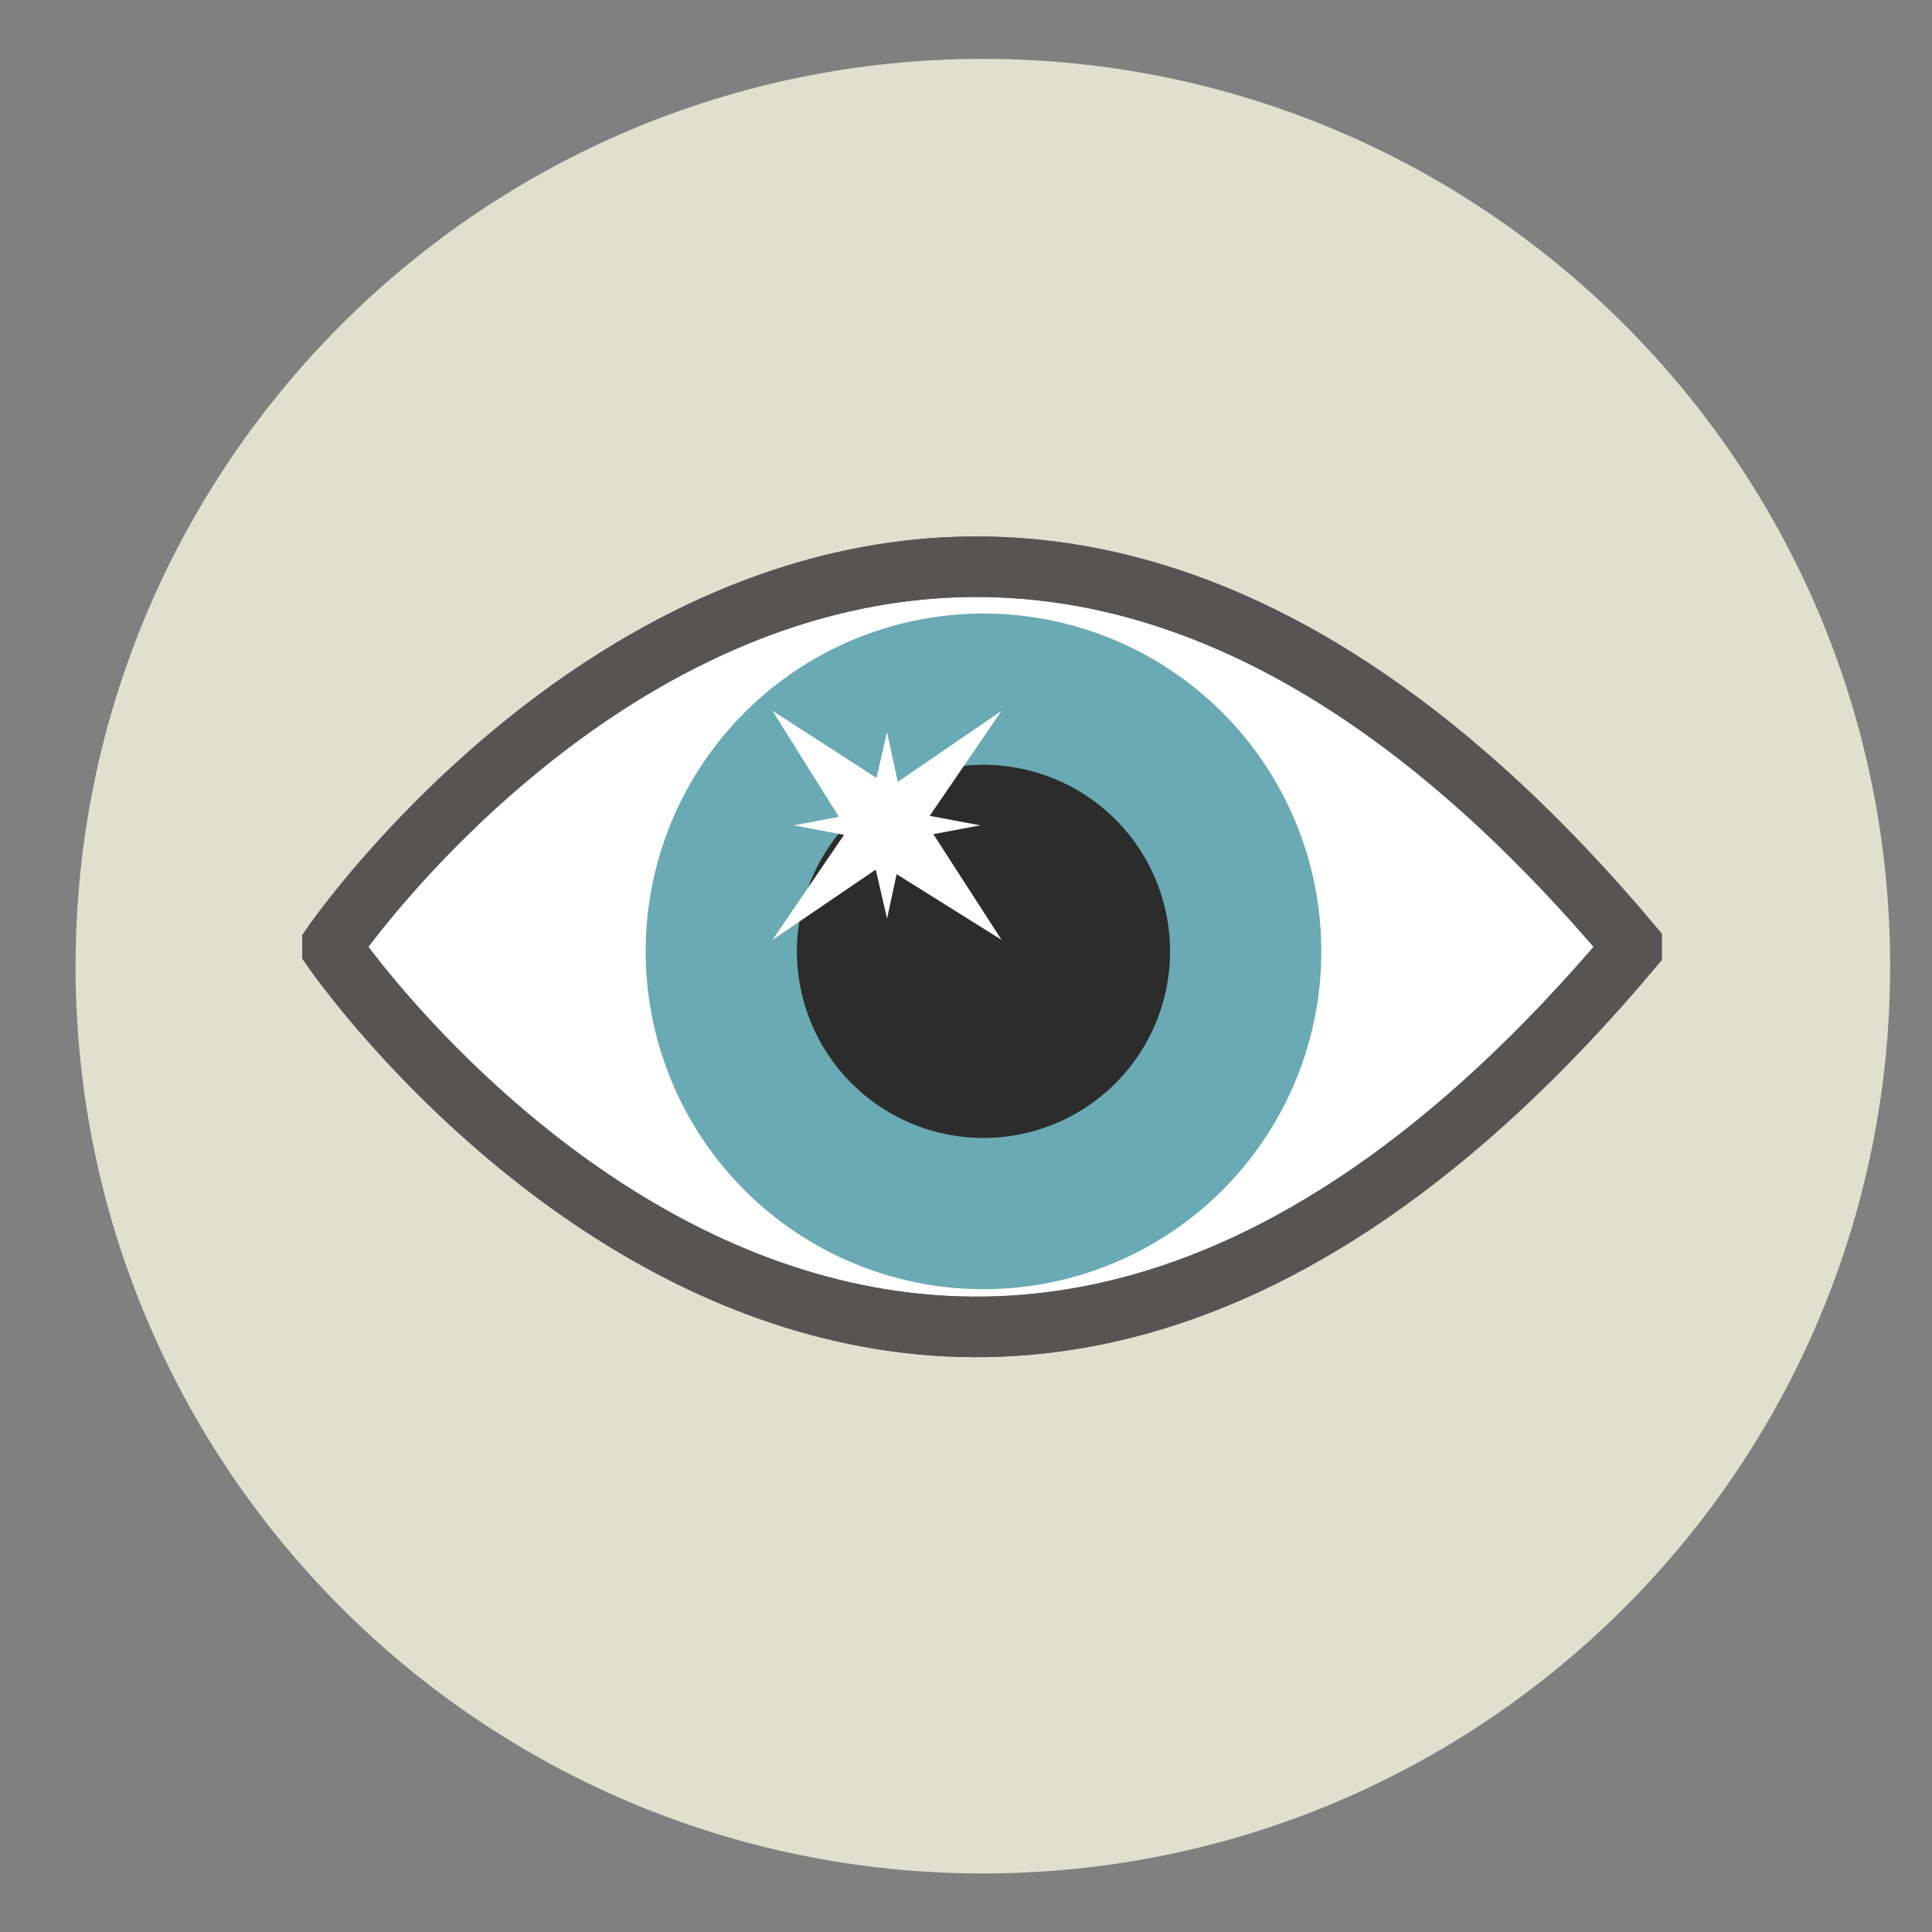
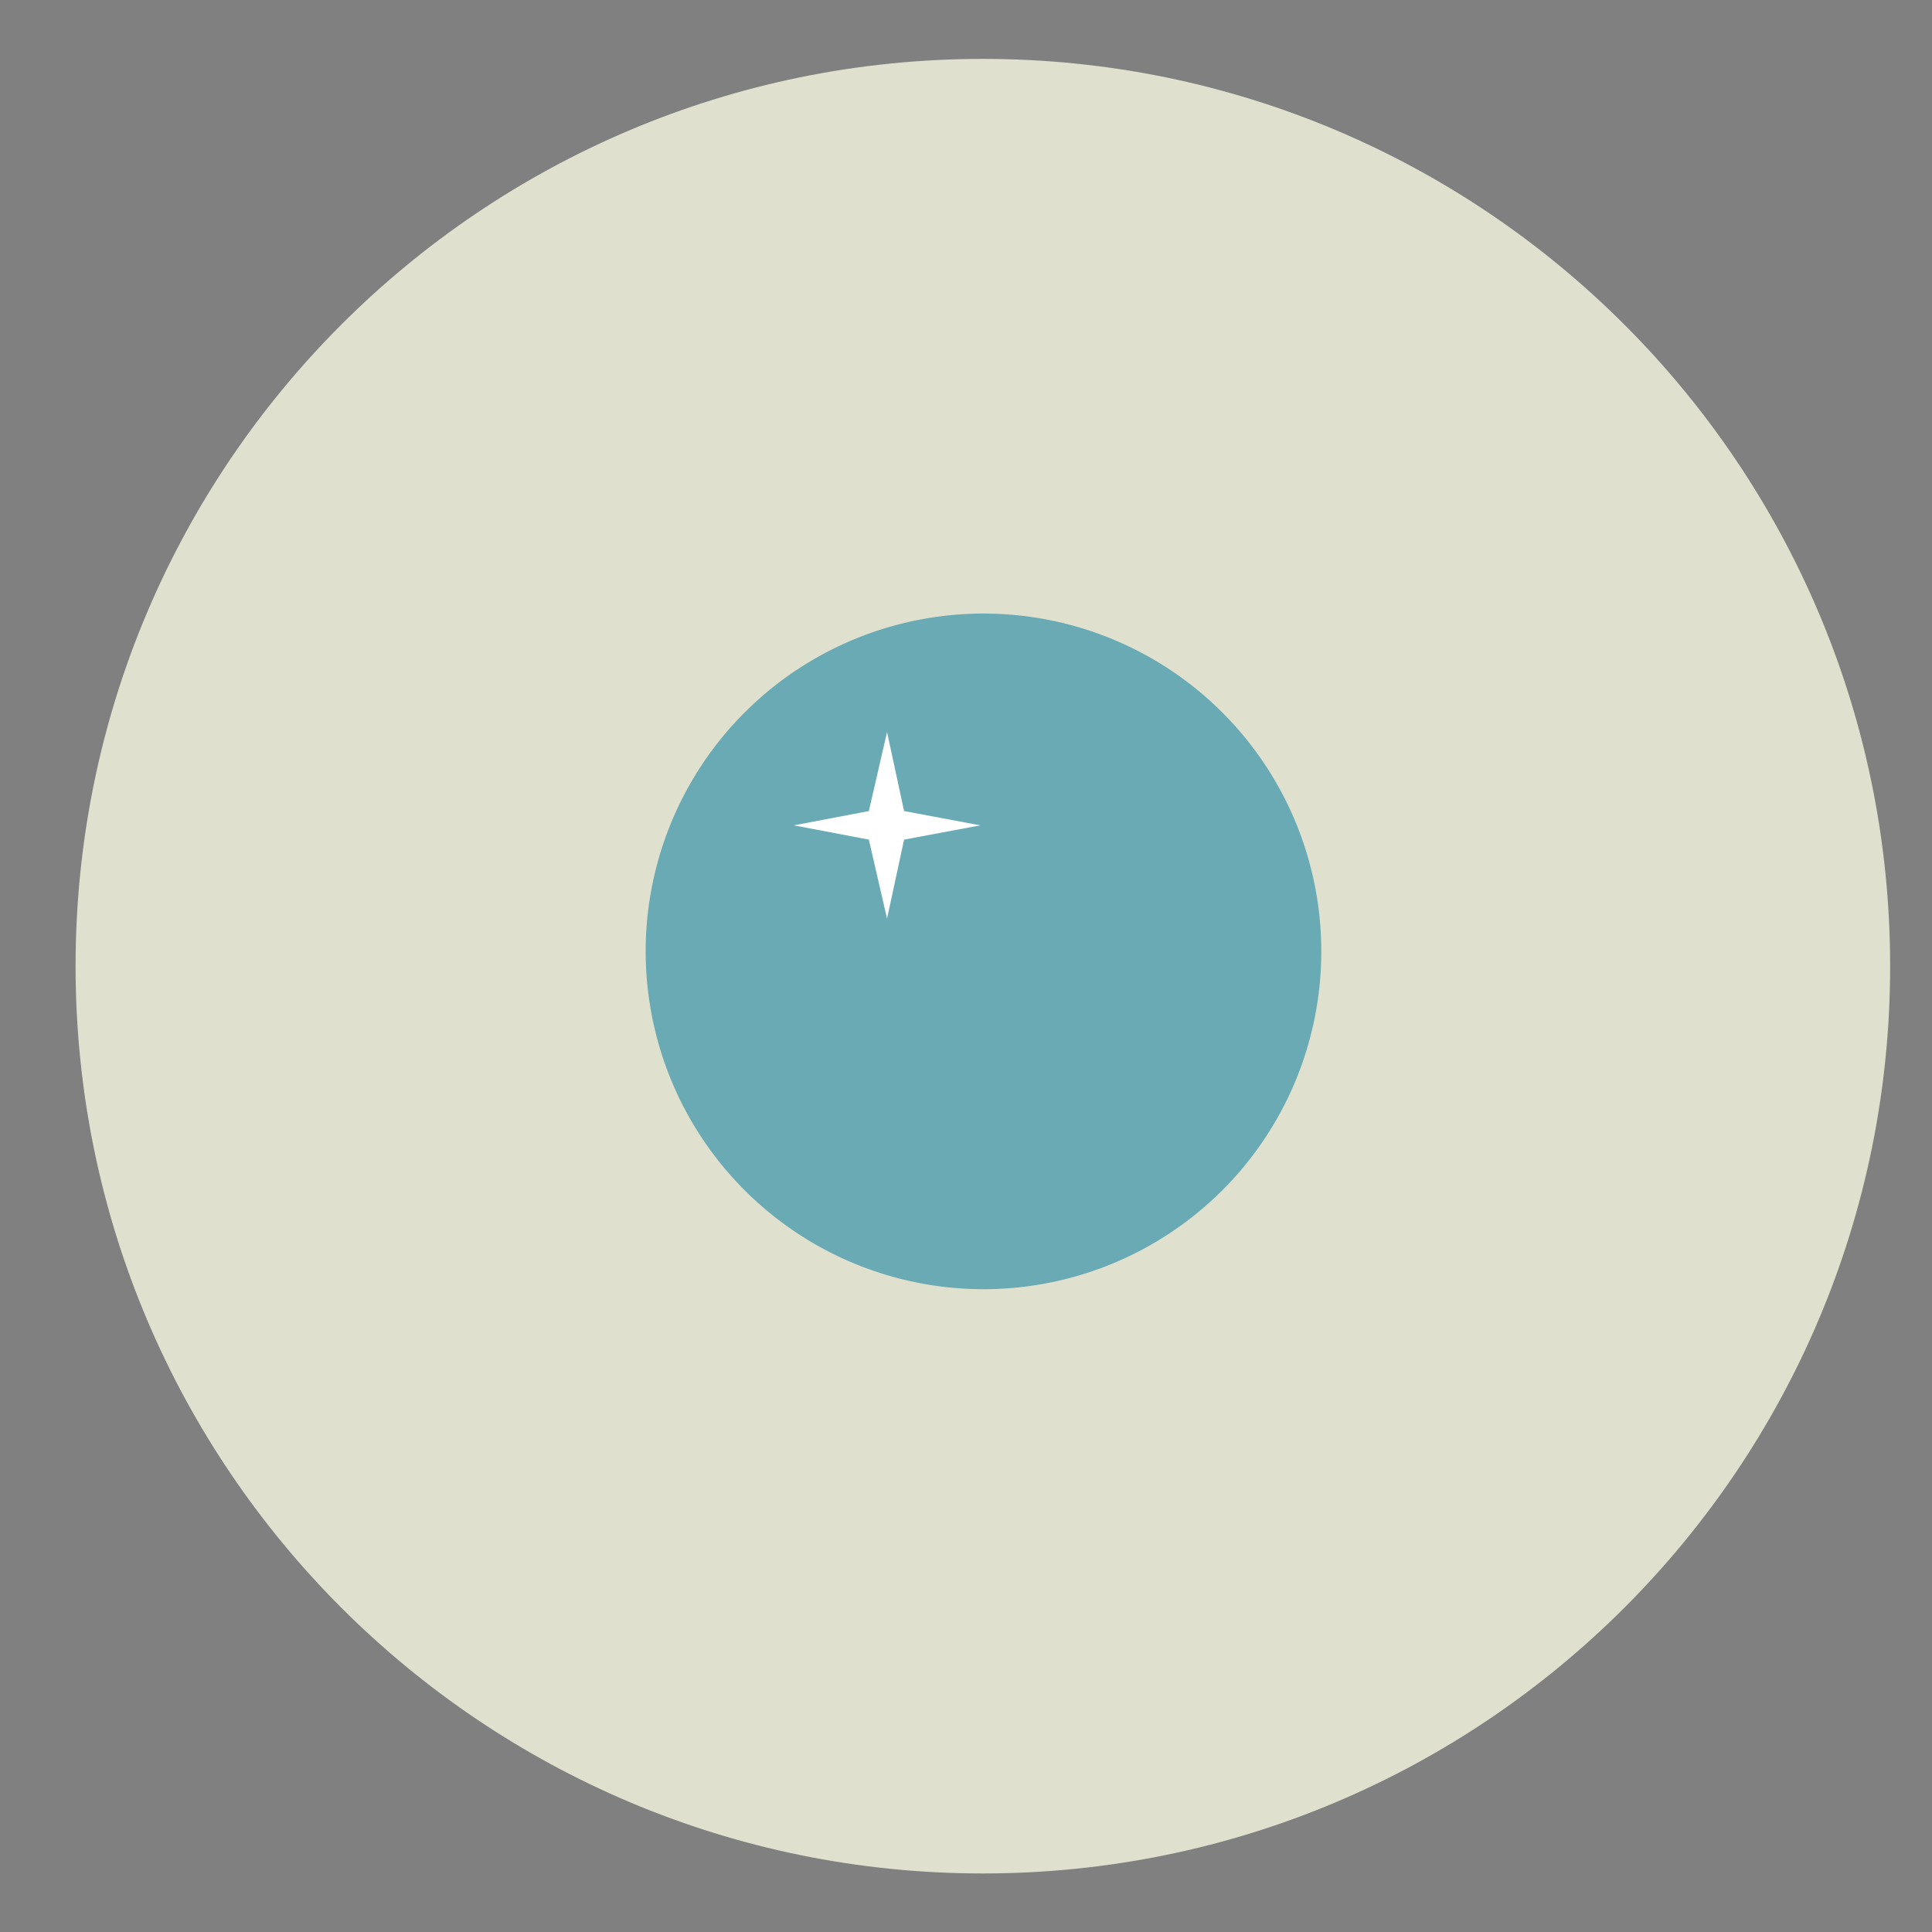
<svg xmlns="http://www.w3.org/2000/svg" id="Layer_1" data-name="Layer 1" viewBox="0 0 600 600">
  <rect x="0" y="0" width="600" height="600" fill="#808080" stroke="none" />
  <defs>
    <style>.cls-1,.cls-5{fill:none;}.cls-2{clip-path:url(#clip-path);}.cls-3{fill:#e0e0cf;}.cls-4{fill:#fff;}.cls-5{stroke:#575554;stroke-miterlimit:10;stroke-width:18.79px;}.cls-6{fill:#69aab4;}.cls-7{fill:#2b2c2b;}</style>
    <clipPath id="clip-path">
      <rect class="cls-1" x="-25.44" y="-23.59" width="650.87" height="647.17" />
    </clipPath>
  </defs>
  <title>EEI-WG-FeastOfTrumpets</title>
  <g class="cls-2">
    <path class="cls-3" d="M587,300.05C587,144.44,460.84,18.29,305.23,18.29S23.47,144.44,23.47,300.05,149.62,581.82,305.23,581.82,587,455.67,587,300.05" />
-     <path class="cls-4" d="M103.24,293.38s181.11-264.1,403.45,0v1.33c-222.34,264.09-403.45,0-403.45,0Z" />
-     <path class="cls-5" d="M103.24,293.38s181.11-264.1,403.45,0v1.33c-222.34,264.09-403.45,0-403.45,0Z" />
    <path class="cls-6" d="M410.34,295.46a104.91,104.91,0,1,0-104.9,104.91,104.9,104.9,0,0,0,104.9-104.91" />
-     <path class="cls-7" d="M363.37,295.46a57.94,57.94,0,1,0-57.94,57.94,57.94,57.94,0,0,0,57.94-57.94" />
-     <path class="cls-5" d="M103.24,293.38s181.11-264.1,403.45,0v1.33c-222.34,264.09-403.45,0-403.45,0Z" />
-     <polygon class="cls-4" points="311.04 220.76 287.42 255.27 311.04 291.88 273.99 268.69 239.92 291.88 263.11 257.81 239.92 220.76 276.53 244.38 311.04 220.76" />
    <polygon class="cls-4" points="304.45 256.32 280.77 260.75 275.48 285.29 269.83 260.75 246.51 256.32 269.83 251.88 275.48 227.35 280.77 251.88 304.45 256.32" />
  </g>
</svg>